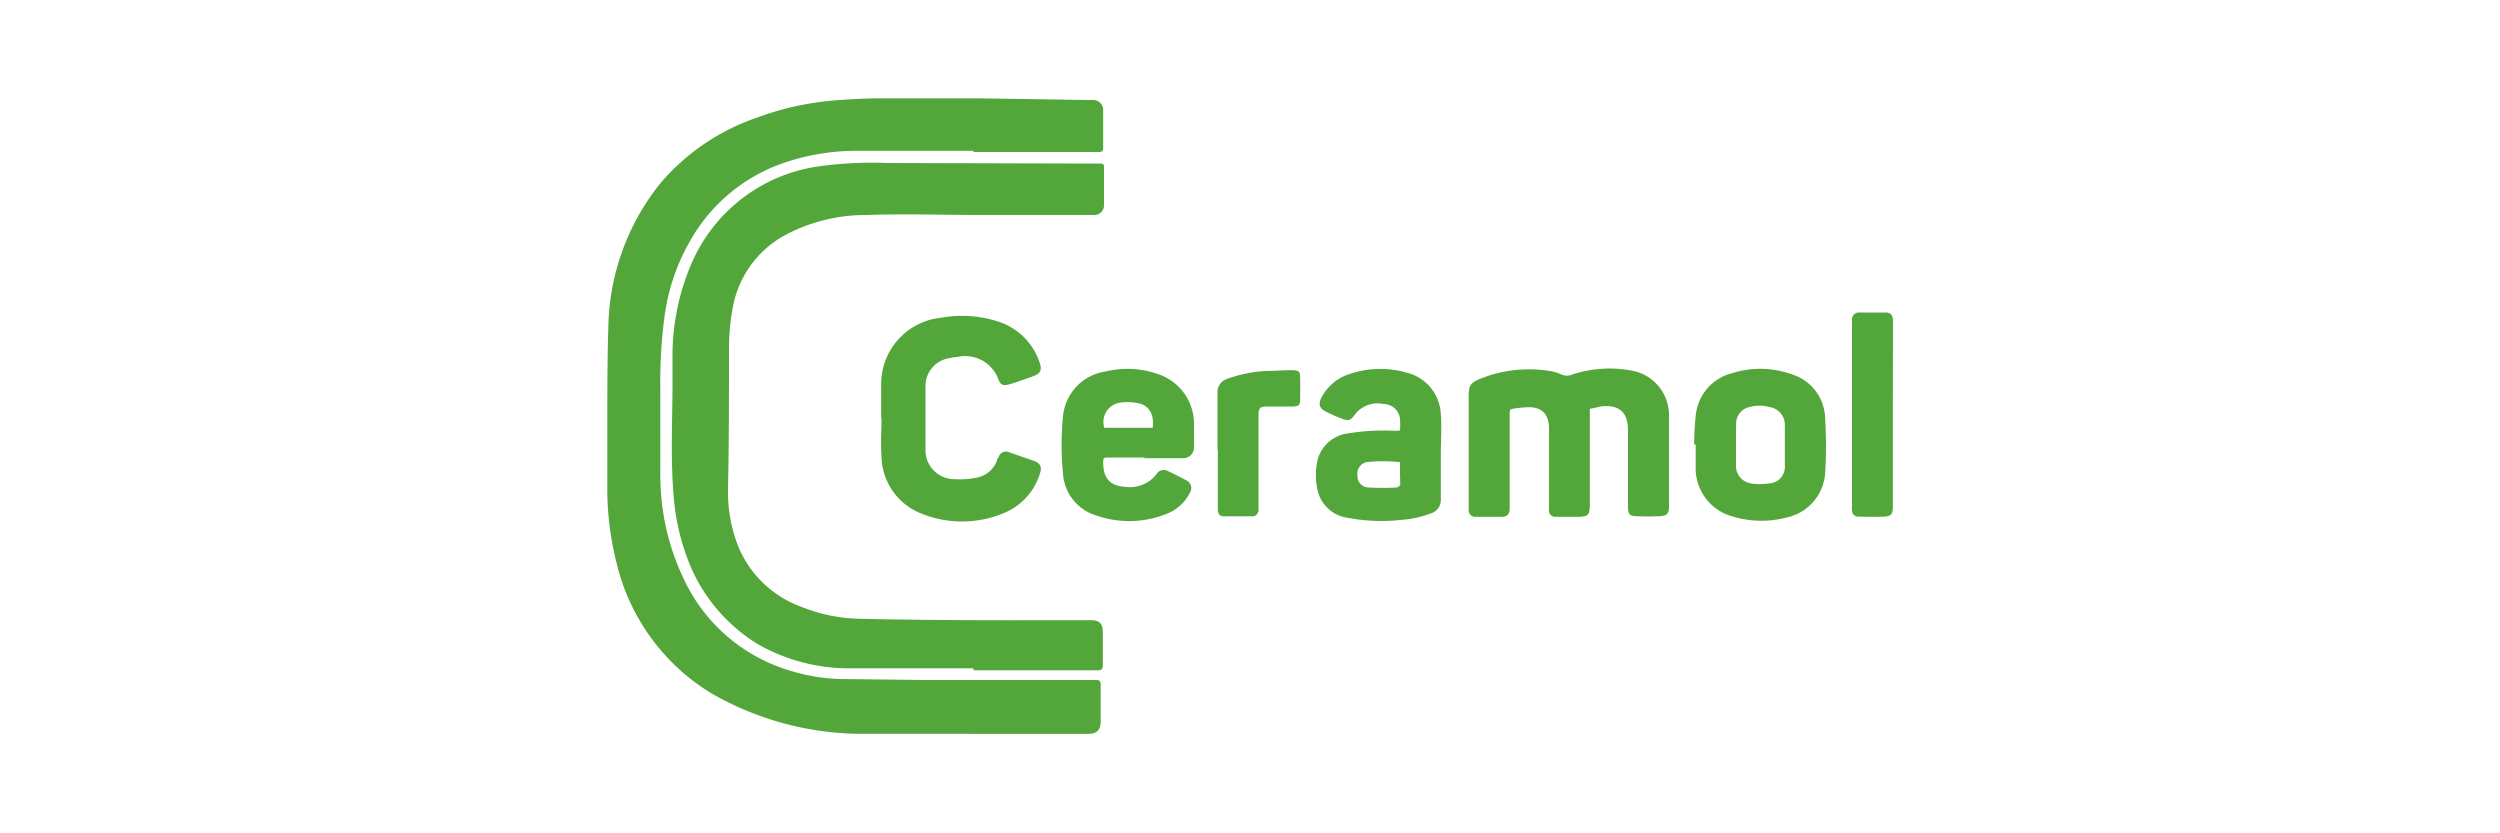
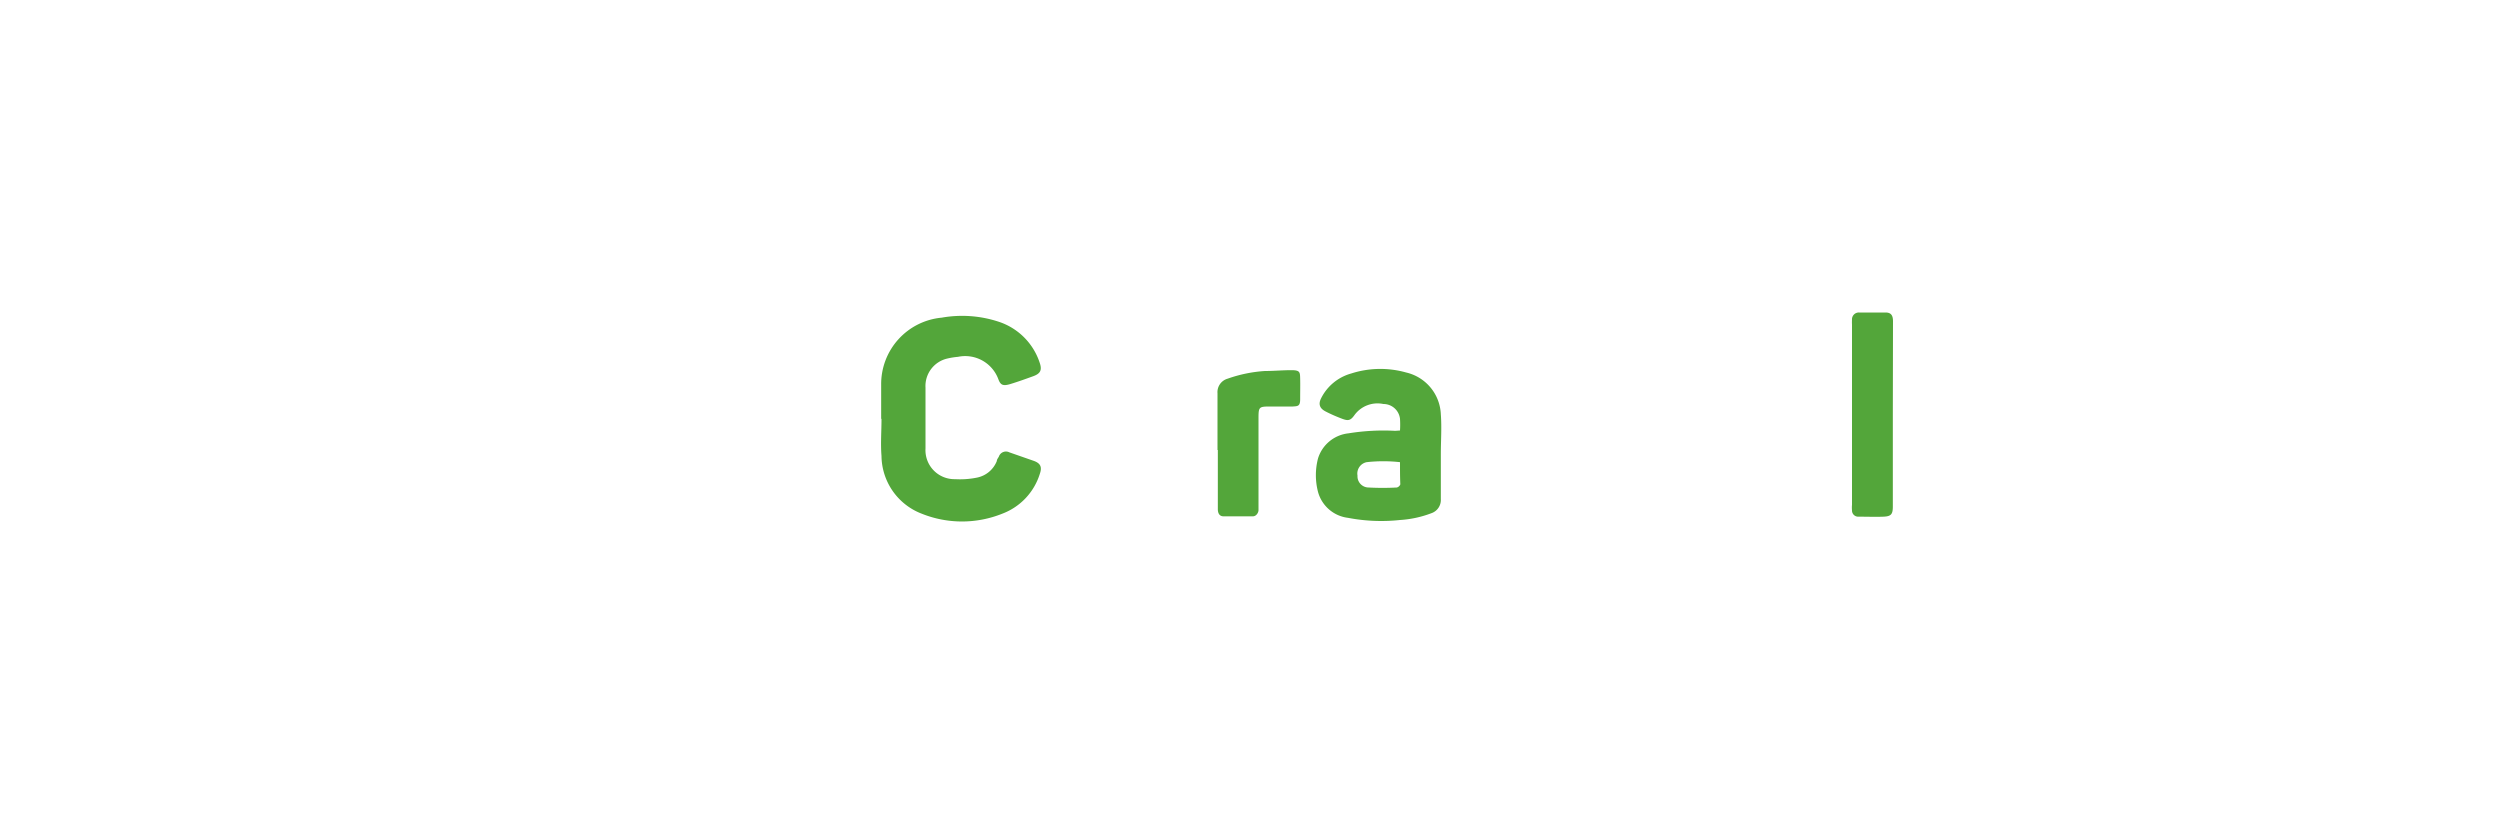
<svg xmlns="http://www.w3.org/2000/svg" viewBox="0 0 150 50">
  <defs>
    <style>.cls-1{fill:#53a63a;}</style>
  </defs>
  <g id="Ceramol">
-     <path class="cls-1" d="M58.41,9.05H51.56a13.47,13.47,0,0,0-4.75.8,10.3,10.3,0,0,0-5.49,4.76A12.27,12.27,0,0,0,39.87,19a29.13,29.13,0,0,0-.25,4.27c0,1.73,0,3.46,0,5.19a14.39,14.39,0,0,0,1.44,6.35,10.25,10.25,0,0,0,6.52,5.48,11,11,0,0,0,2.79.45l5.16.06,10.24,0c.22,0,.27.08.27.28,0,.74,0,1.48,0,2.22,0,.5-.24.73-.74.73H54.64c-1.06,0-2.11,0-3.17,0a18.25,18.25,0,0,1-8.77-2.42A12.53,12.53,0,0,1,37,33.8a18.08,18.08,0,0,1-.56-4.69c0-1.32,0-2.64,0-4,0-1.81,0-3.63.06-5.43A14.13,14.13,0,0,1,39.62,11a13.19,13.19,0,0,1,5.82-3.95,17.27,17.27,0,0,1,4.37-1q1.41-.13,2.82-.15c2,0,4.07,0,6.11,0L65.28,6l.33,0a.6.6,0,0,1,.58.65c0,.74,0,1.48,0,2.22,0,.2-.06.25-.25.25H58.41Z" />
-     <path class="cls-1" d="M58.41,40.1c-2.41,0-4.82,0-7.23,0a11.09,11.09,0,0,1-5.71-1.45,10.16,10.16,0,0,1-4.29-5.32,13.56,13.56,0,0,1-.76-3.55c-.18-2.1-.09-4.21-.07-6.32,0-.73,0-1.47,0-2.2a14,14,0,0,1,1.22-5.63A9.79,9.79,0,0,1,49,10a22.6,22.6,0,0,1,4.19-.22L64,9.81l2,0c.18,0,.24.05.24.23,0,.74,0,1.48,0,2.22a.59.59,0,0,1-.66.64l-6.67,0c-2.3,0-4.6-.08-6.9,0a10.25,10.25,0,0,0-5,1.26,6.2,6.2,0,0,0-3.06,4.39,13,13,0,0,0-.21,2.33c0,2.82,0,5.63-.06,8.45a9,9,0,0,0,.58,3.37,6.48,6.48,0,0,0,3.8,3.7,9.79,9.79,0,0,0,3.32.72c2.37.06,4.73.08,7.1.09s4.63,0,6.95,0c.54,0,.74.2.74.74s0,1.29,0,1.94c0,.25-.06.33-.32.33H58.41Z" />
-     <path class="cls-1" d="M95.39,24.53v5.61c0,.81-.06.87-.87.87l-1.2,0a.37.37,0,0,1-.38-.42c0-.5,0-1,0-1.5,0-1.12,0-2.25,0-3.37,0-.84-.39-1.27-1.18-1.29a6.64,6.64,0,0,0-1,.1c-.18,0-.18.16-.18.31v4.92c0,.26,0,.51,0,.77s-.12.47-.43.48c-.54,0-1.07,0-1.61,0a.39.39,0,0,1-.42-.41c0-.1,0-.19,0-.28V23.78c0-.66.11-.82.71-1.06A7.84,7.84,0,0,1,93,22.26a2.41,2.41,0,0,1,.66.2.84.84,0,0,0,.71,0,7.13,7.13,0,0,1,3.43-.24,2.71,2.71,0,0,1,2.34,2.7c0,1.81,0,3.64,0,5.46,0,.45-.12.57-.57.59a13.26,13.26,0,0,1-1.41,0c-.38,0-.48-.15-.48-.54,0-1.54,0-3.08,0-4.62,0-1.16-.63-1.55-1.66-1.42C95.84,24.44,95.59,24.49,95.39,24.53Z" />
    <path class="cls-1" d="M52.87,25.12c0-.69,0-1.38,0-2.06a4,4,0,0,1,3.63-4,7,7,0,0,1,3.47.26,3.85,3.85,0,0,1,2.41,2.44c.15.43.06.65-.38.81s-.91.33-1.37.47-.6.06-.73-.29a2.12,2.12,0,0,0-2.42-1.34,4.35,4.35,0,0,0-.63.1,1.69,1.69,0,0,0-1.32,1.75c0,1.22,0,2.43,0,3.65a1.74,1.74,0,0,0,1.78,1.84,5.07,5.07,0,0,0,1.29-.09,1.62,1.62,0,0,0,1.21-1c0-.09.07-.17.12-.26a.45.45,0,0,1,.63-.26l1.49.52c.39.15.48.37.34.77a3.74,3.74,0,0,1-2.25,2.39,6.48,6.48,0,0,1-4.84,0,3.75,3.75,0,0,1-2.41-3.46c-.06-.73,0-1.48,0-2.22Z" />
-     <path class="cls-1" d="M68.68,27.45c-.73,0-1.46,0-2.2,0-.21,0-.29,0-.29.28,0,1,.43,1.45,1.43,1.49a2,2,0,0,0,1.77-.77.51.51,0,0,1,.7-.18c.36.17.72.35,1.07.54a.52.52,0,0,1,.22.78A2.61,2.61,0,0,1,70,30.83a6,6,0,0,1-4.22.1,2.81,2.81,0,0,1-2-2.52,18,18,0,0,1,0-3.44,3,3,0,0,1,2.55-2.68,5.53,5.53,0,0,1,3.22.18,3.14,3.14,0,0,1,2.09,3c0,.43,0,.86,0,1.3a.65.65,0,0,1-.71.72c-.76,0-1.52,0-2.28,0Zm.48-1.78c.1-.78-.19-1.33-.84-1.47a3.14,3.14,0,0,0-1.06-.05,1.17,1.17,0,0,0-1,1.52Z" />
    <path class="cls-1" d="M84,25.83a5.37,5.37,0,0,0,0-.7,1,1,0,0,0-1-.89,1.71,1.71,0,0,0-1.75.69c-.22.3-.36.33-.71.2s-.69-.28-1-.44-.47-.39-.28-.78a2.88,2.88,0,0,1,1.81-1.5,5.71,5.71,0,0,1,3.3-.06,2.69,2.69,0,0,1,2.08,2.51c.06.8,0,1.6,0,2.4s0,1.78,0,2.68a.84.84,0,0,1-.56.85A6.4,6.4,0,0,1,84,31.2a10.54,10.54,0,0,1-3.12-.13,2.13,2.13,0,0,1-1.8-1.56,4,4,0,0,1,0-2A2.15,2.15,0,0,1,80.91,26a13.13,13.13,0,0,1,2.8-.15Zm0,1.9a9.09,9.09,0,0,0-2,0,.7.7,0,0,0-.55.81.67.67,0,0,0,.66.71,16.08,16.08,0,0,0,1.7,0,.31.31,0,0,0,.21-.19C84,28.65,84,28.21,84,27.73Z" />
-     <path class="cls-1" d="M101.65,26.7a17.15,17.15,0,0,1,.11-1.9,2.89,2.89,0,0,1,2.14-2.4,5.58,5.58,0,0,1,3.61.06,2.83,2.83,0,0,1,2,2.67,26.94,26.94,0,0,1,0,3.24,2.92,2.92,0,0,1-2.32,2.68A5.89,5.89,0,0,1,104,31a3,3,0,0,1-2.26-3c0-.45,0-.91,0-1.36Zm2.51,0h0v1.2a1.06,1.06,0,0,0,.93,1.11,3.36,3.36,0,0,0,1,0,1,1,0,0,0,1-1.09q0-1.2,0-2.4a1.07,1.07,0,0,0-.89-1.09,2.25,2.25,0,0,0-1.26,0,1,1,0,0,0-.77,1C104.16,25.87,104.16,26.27,104.16,26.68Z" />
    <path class="cls-1" d="M113.57,24.85v5.54c0,.46-.1.59-.55.61s-1,0-1.51,0a.37.37,0,0,1-.39-.38,1.84,1.84,0,0,1,0-.33V19.47a2.64,2.64,0,0,1,0-.28.41.41,0,0,1,.43-.44c.53,0,1.06,0,1.58,0,.34,0,.45.18.45.53Z" />
    <path class="cls-1" d="M73.05,27c0-1.13,0-2.27,0-3.4a.84.84,0,0,1,.61-.88,8.27,8.27,0,0,1,2.24-.46c.53,0,1.06-.05,1.58-.05s.52.12.53.49,0,.83,0,1.25-.13.42-.44.44l-1.28,0c-.78,0-.78,0-.78.78v5.06c0,.12,0,.25,0,.38s-.12.37-.34.37c-.59,0-1.17,0-1.76,0-.25,0-.34-.2-.34-.43,0-.75,0-1.51,0-2.27V27Z" />
  </g>
</svg>